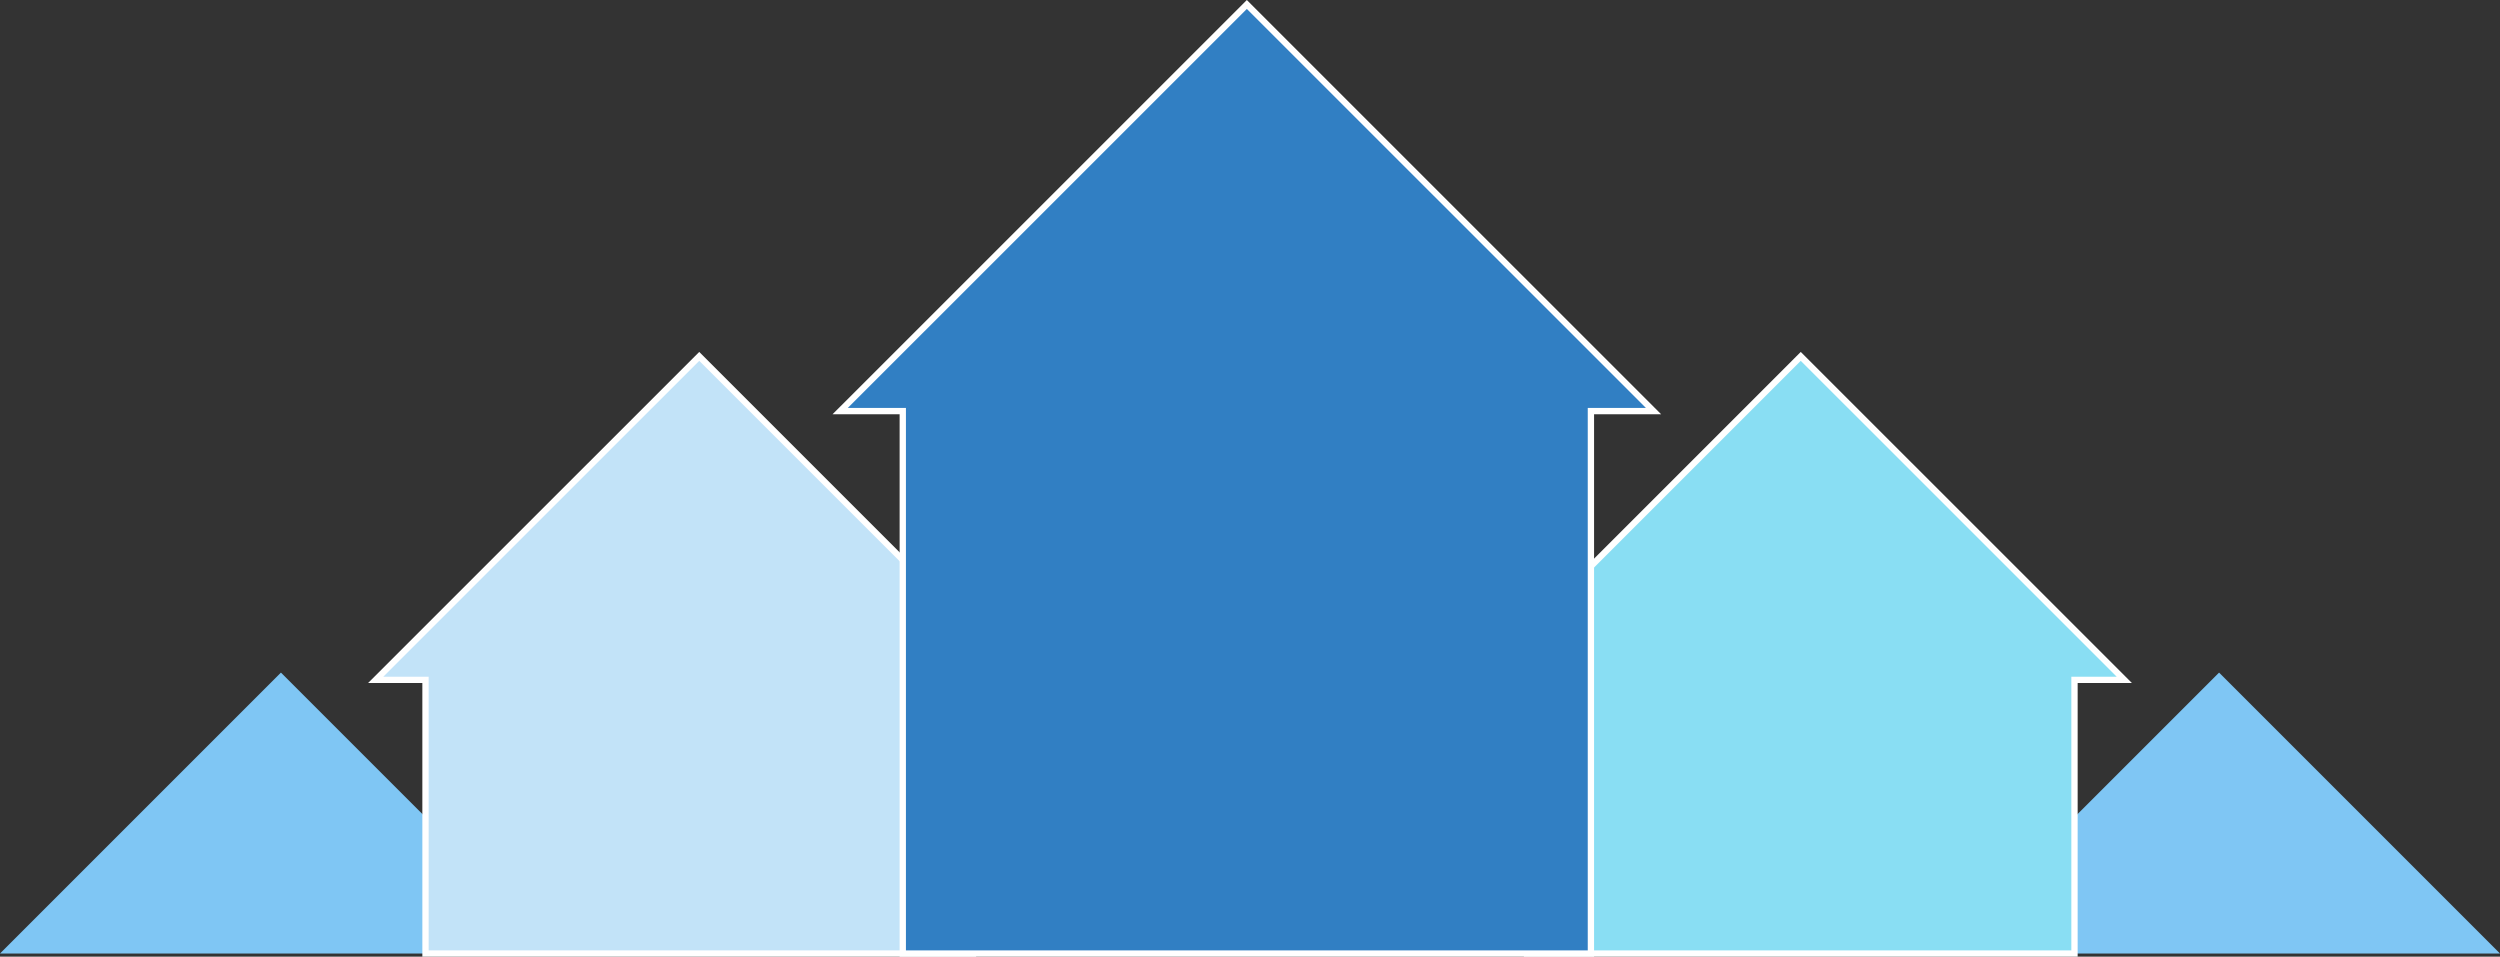
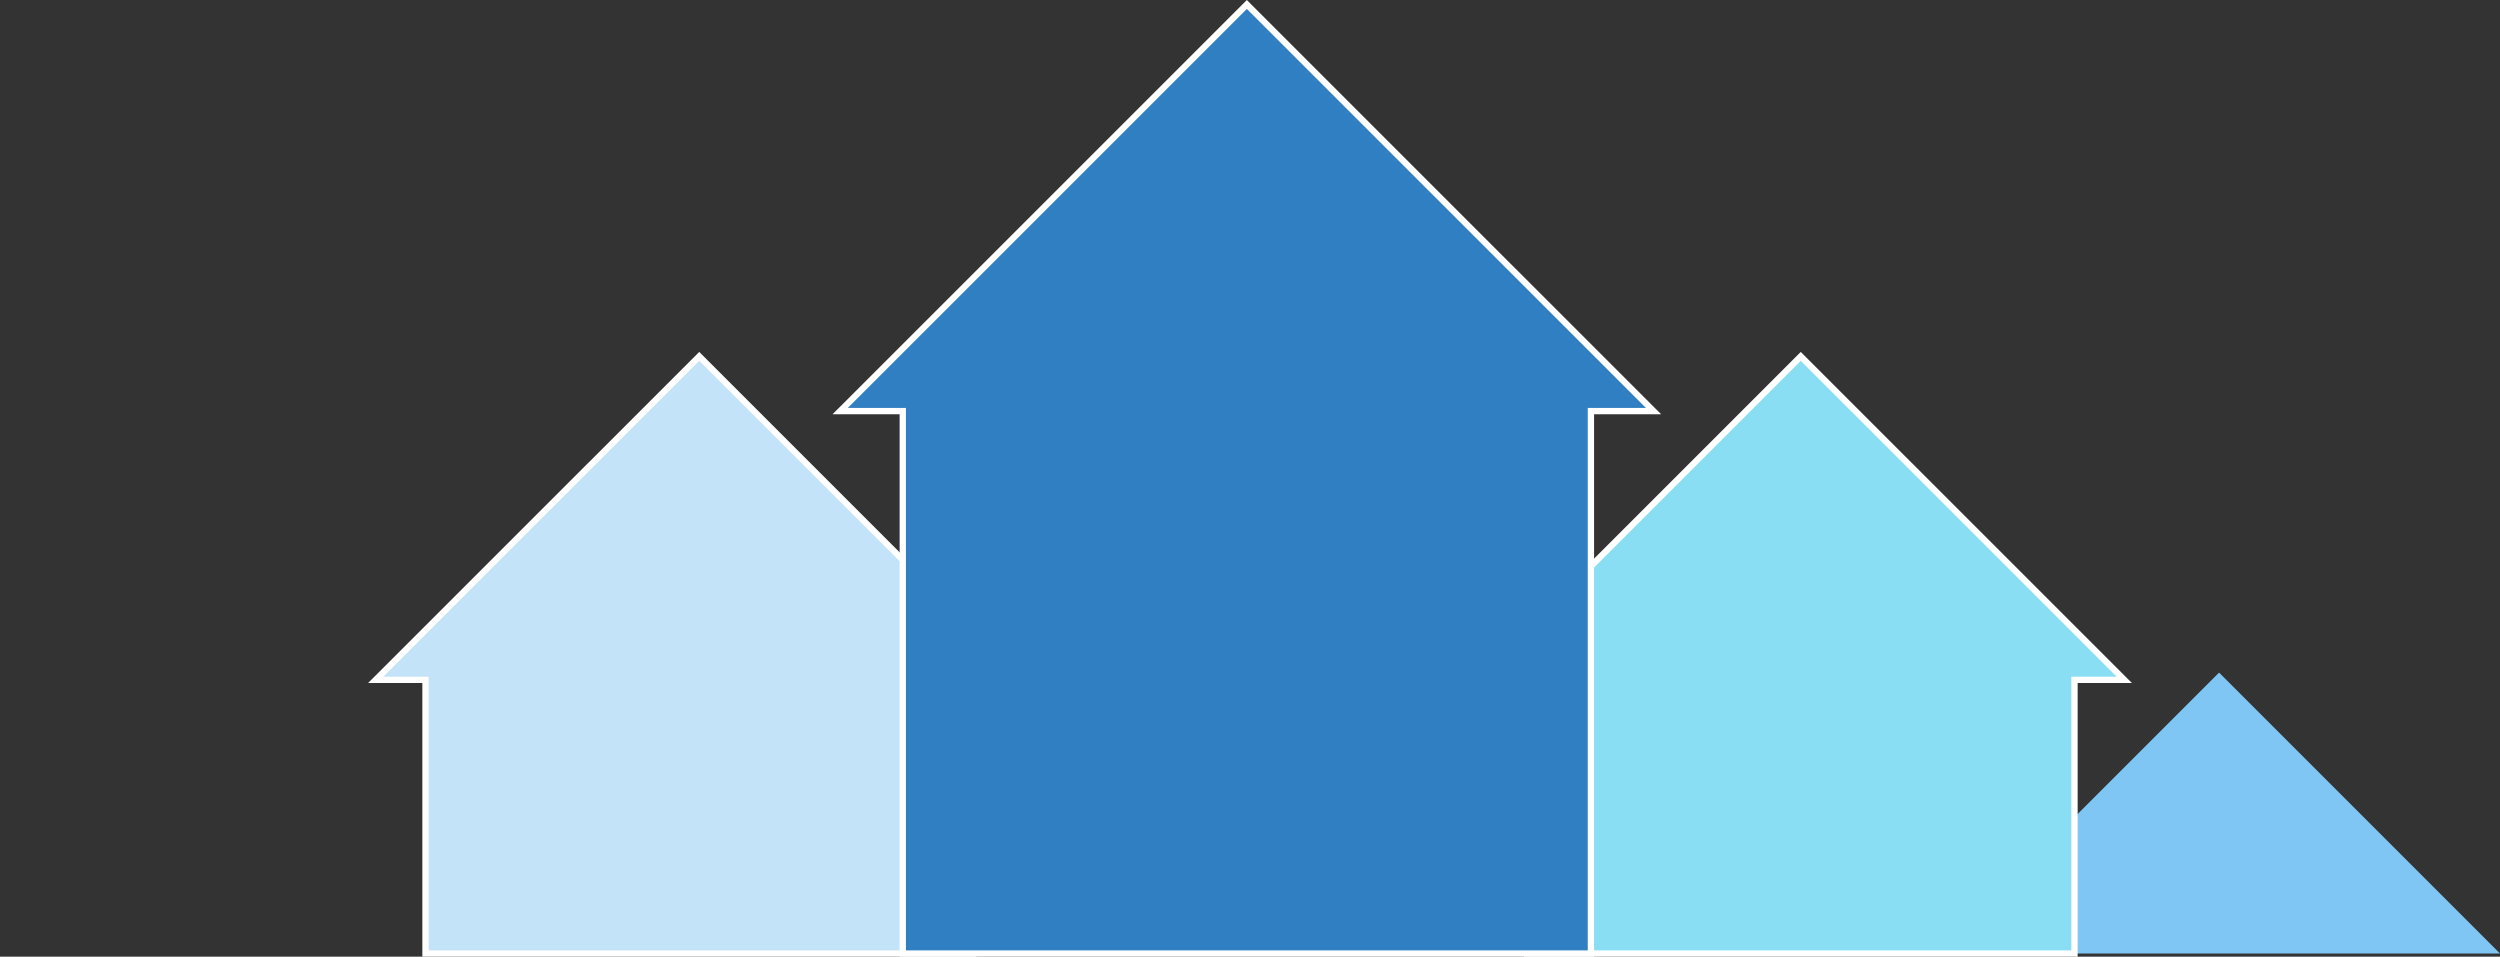
<svg xmlns="http://www.w3.org/2000/svg" viewBox="0 0 396 151.54">
  <rect x="0" y="0" width="396" height="151.54" fill="#333333" stroke="none" />
  <defs>
    <style>.a{fill:#7fc6f4;}.b{fill:#89def3;}.b,.c,.d{stroke:#fff;stroke-miterlimit:10;}.c{fill:#c2e3f8;}.d{fill:#317fc3;}</style>
  </defs>
  <title>prof_dev_arrow</title>
  <polygon class="a" points="307 151.04 351.5 106.54 396 151.04 389.15 151.04 389.15 151.04 313.85 151.04 313.85 151.04 307 151.04" />
  <polygon class="b" points="234 107.69 285.24 56.45 336.49 107.69 328.6 107.69 328.6 151.04 241.89 151.04 241.89 107.69 234 107.69" />
-   <polygon class="a" points="89 151.04 44.5 106.54 0 151.04 6.85 151.04 6.85 151.04 82.15 151.04 82.15 151.04 89 151.04" />
  <polygon class="c" points="162 107.69 110.76 56.45 59.51 107.69 67.4 107.69 67.4 151.04 154.11 151.04 154.11 107.69 162 107.69" />
  <polygon class="d" points="261.92 65.12 197.5 0.71 133.08 65.12 143 65.12 143 151.04 252 151.04 252 65.12 261.92 65.12" />
</svg>